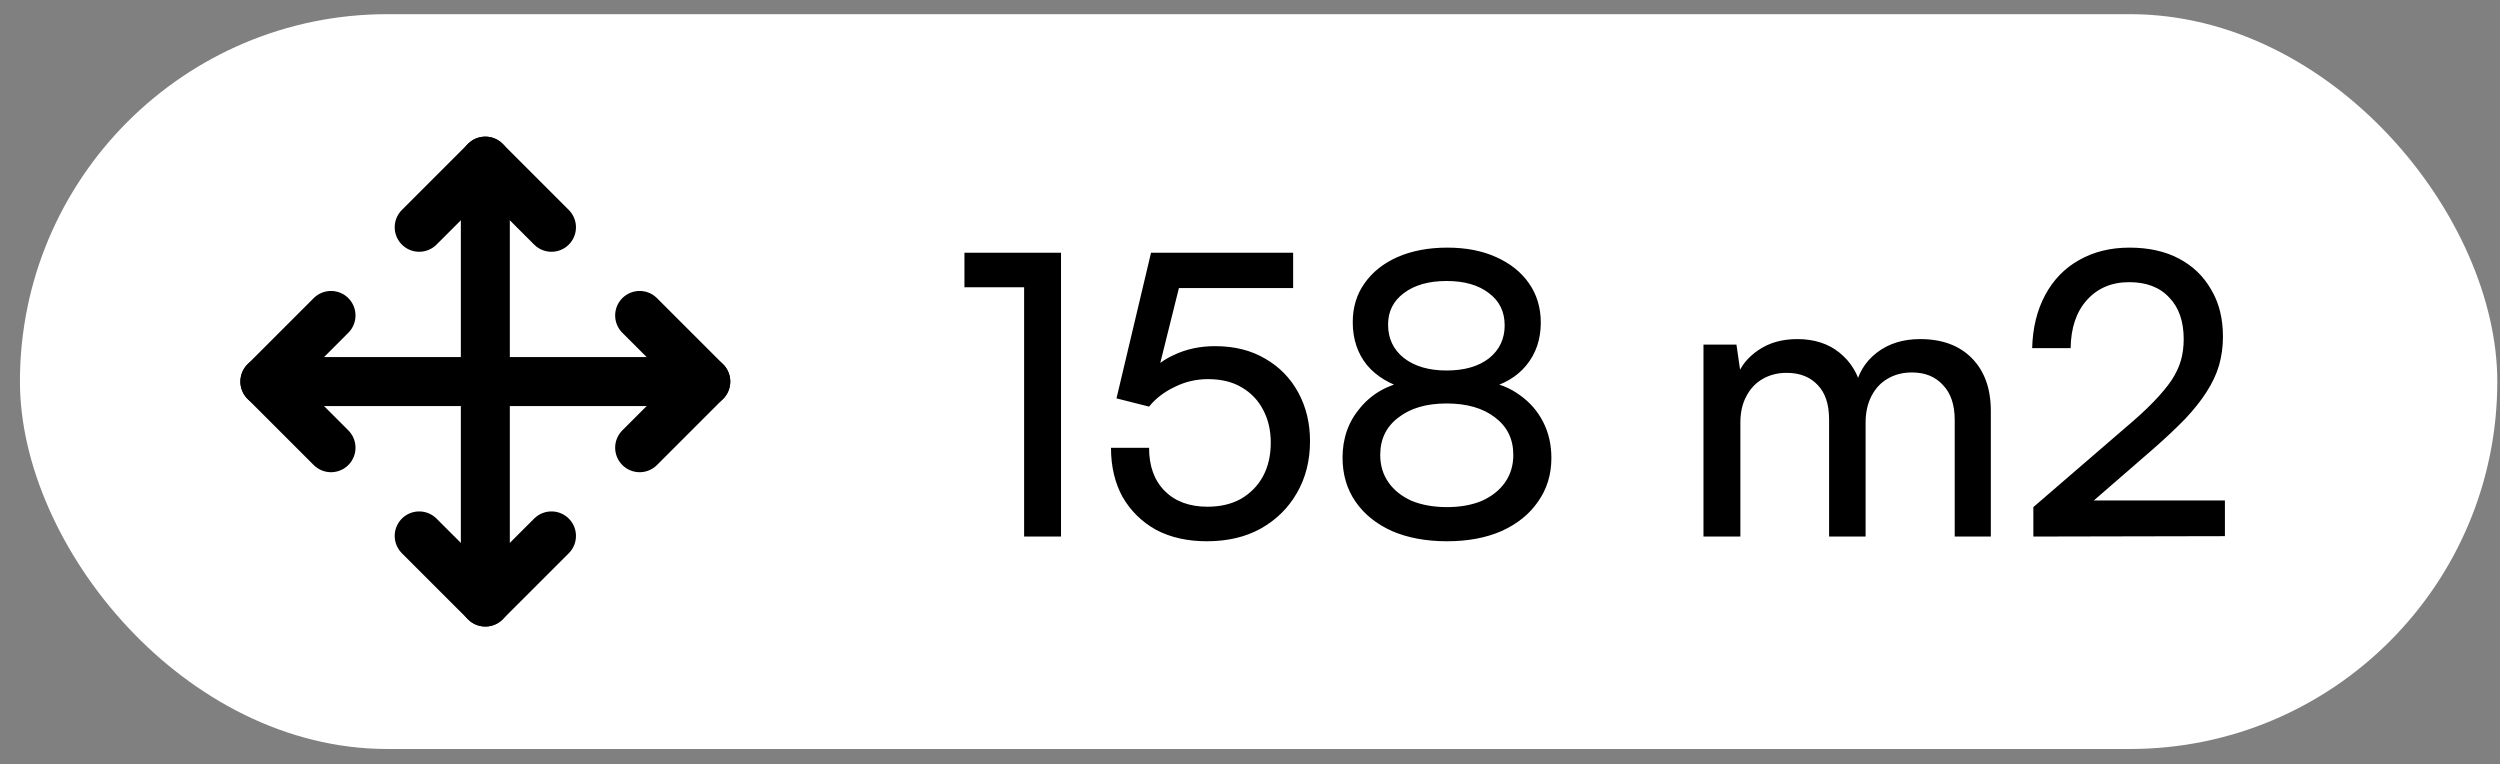
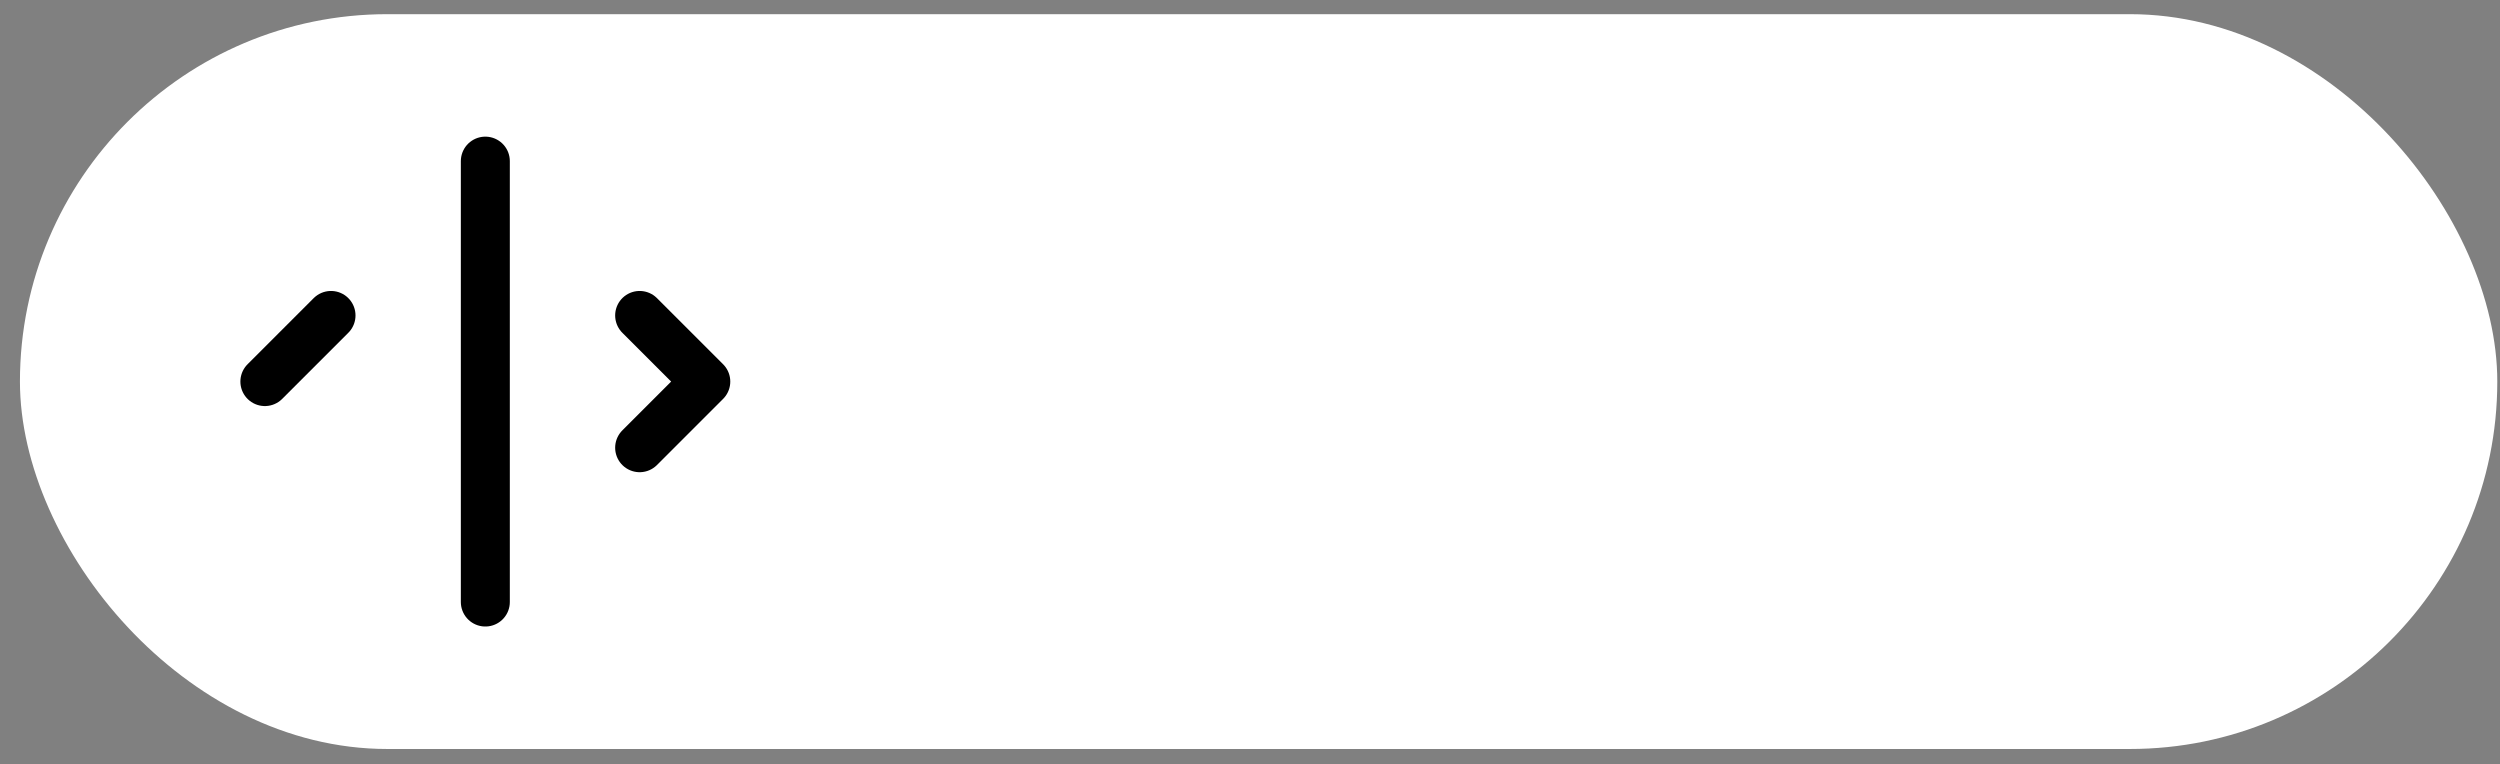
<svg xmlns="http://www.w3.org/2000/svg" width="121" height="37" viewBox="0 0 121 37" fill="none">
  <rect x="0" y="0" width="121" height="37" fill="#808080" stroke="none" />
  <rect x="0.965" y="0.686" width="119.904" height="35.565" rx="17.782" fill="white" />
-   <path d="M16.021 15.268L12.82 18.468L16.021 21.669" stroke="black" stroke-width="2.371" stroke-linecap="round" stroke-linejoin="round" />
-   <path d="M20.289 11L23.49 7.799L26.691 11" stroke="black" stroke-width="2.371" stroke-linecap="round" stroke-linejoin="round" />
-   <path d="M26.691 25.938L23.49 29.138L20.289 25.938" stroke="black" stroke-width="2.371" stroke-linecap="round" stroke-linejoin="round" />
+   <path d="M16.021 15.268L12.82 18.468" stroke="black" stroke-width="2.371" stroke-linecap="round" stroke-linejoin="round" />
  <path d="M30.959 15.268L34.16 18.468L30.959 21.669" stroke="black" stroke-width="2.371" stroke-linecap="round" stroke-linejoin="round" />
-   <path d="M12.82 18.469H34.159" stroke="black" stroke-width="2.371" stroke-linecap="round" stroke-linejoin="round" />
  <path d="M23.49 7.799V29.138" stroke="black" stroke-width="2.371" stroke-linecap="round" stroke-linejoin="round" />
-   <path d="M49.567 13.904H46.679V12.232H51.353V25.969H49.567V13.904ZM58.408 26.197C57.471 26.197 56.654 26.013 55.957 25.646C55.273 25.266 54.735 24.74 54.342 24.069C53.962 23.385 53.772 22.587 53.772 21.675H55.615C55.615 22.561 55.869 23.258 56.375 23.765C56.882 24.271 57.572 24.525 58.446 24.525C59.067 24.525 59.605 24.398 60.061 24.145C60.517 23.879 60.872 23.518 61.125 23.062C61.379 22.593 61.505 22.048 61.505 21.428C61.505 20.832 61.385 20.307 61.144 19.851C60.904 19.382 60.555 19.015 60.099 18.749C59.656 18.483 59.111 18.35 58.465 18.35C57.895 18.35 57.357 18.476 56.85 18.73C56.344 18.97 55.932 19.287 55.615 19.68L54.038 19.281L55.71 12.232H62.588V13.942H56.394L57.249 13.182L55.976 18.293L55.349 18.426C55.704 17.881 56.185 17.469 56.793 17.191C57.401 16.899 58.073 16.754 58.807 16.754C59.745 16.754 60.555 16.956 61.239 17.362C61.923 17.754 62.455 18.299 62.835 18.996C63.215 19.692 63.405 20.478 63.405 21.352C63.405 22.302 63.19 23.144 62.759 23.879C62.341 24.601 61.759 25.171 61.011 25.589C60.277 25.994 59.409 26.197 58.408 26.197ZM64.979 22.15C64.979 21.212 65.264 20.408 65.834 19.737C66.404 19.053 67.164 18.622 68.114 18.445L68.133 18.844C67.284 18.616 66.626 18.223 66.157 17.666C65.701 17.096 65.473 16.405 65.473 15.595C65.473 14.873 65.663 14.246 66.043 13.714C66.423 13.169 66.955 12.745 67.639 12.441C68.336 12.137 69.14 11.985 70.052 11.985C70.951 11.985 71.737 12.137 72.408 12.441C73.092 12.745 73.624 13.169 74.004 13.714C74.384 14.258 74.574 14.892 74.574 15.614C74.574 16.424 74.34 17.115 73.871 17.685C73.415 18.242 72.763 18.622 71.914 18.825L71.895 18.464C72.528 18.552 73.086 18.774 73.567 19.129C74.048 19.471 74.422 19.901 74.688 20.421C74.954 20.94 75.087 21.523 75.087 22.169C75.087 22.967 74.872 23.67 74.441 24.278C74.023 24.886 73.434 25.361 72.674 25.703C71.927 26.032 71.046 26.197 70.033 26.197C69.02 26.197 68.133 26.032 67.373 25.703C66.613 25.361 66.024 24.886 65.606 24.278C65.188 23.67 64.979 22.96 64.979 22.15ZM66.803 22.017C66.803 22.523 66.936 22.967 67.202 23.347C67.468 23.727 67.842 24.024 68.323 24.24C68.817 24.442 69.387 24.544 70.033 24.544C70.679 24.544 71.243 24.442 71.724 24.24C72.205 24.024 72.579 23.727 72.845 23.347C73.111 22.967 73.244 22.523 73.244 22.017C73.244 21.257 72.953 20.655 72.37 20.212C71.787 19.756 71.002 19.528 70.014 19.528C69.039 19.528 68.26 19.756 67.677 20.212C67.094 20.655 66.803 21.257 66.803 22.017ZM67.183 15.709C67.183 16.38 67.436 16.918 67.943 17.324C68.462 17.729 69.153 17.932 70.014 17.932C70.875 17.932 71.559 17.735 72.066 17.343C72.573 16.937 72.826 16.405 72.826 15.747C72.826 15.088 72.573 14.569 72.066 14.189C71.559 13.796 70.875 13.6 70.014 13.6C69.153 13.6 68.462 13.796 67.943 14.189C67.436 14.569 67.183 15.075 67.183 15.709ZM84.234 25.969H82.448V16.678H84.044L84.291 18.388L84.063 18.236C84.253 17.716 84.602 17.286 85.108 16.944C85.628 16.589 86.255 16.412 86.989 16.412C87.813 16.412 88.497 16.633 89.041 17.077C89.586 17.52 89.941 18.109 90.105 18.844H89.782C89.909 18.109 90.257 17.52 90.827 17.077C91.397 16.633 92.1 16.412 92.936 16.412C94 16.412 94.836 16.722 95.444 17.343C96.052 17.963 96.356 18.812 96.356 19.889V25.969H94.608V20.326C94.608 19.591 94.418 19.027 94.038 18.635C93.671 18.229 93.171 18.027 92.537 18.027C92.094 18.027 91.701 18.128 91.359 18.331C91.03 18.521 90.77 18.799 90.58 19.167C90.39 19.534 90.295 19.965 90.295 20.459V25.969H88.528V20.307C88.528 19.572 88.345 19.015 87.977 18.635C87.61 18.242 87.11 18.046 86.476 18.046C86.033 18.046 85.64 18.147 85.298 18.35C84.969 18.54 84.709 18.818 84.519 19.186C84.329 19.54 84.234 19.965 84.234 20.459V25.969ZM107.686 25.95L98.414 25.969V24.544L102.841 20.725C103.398 20.256 103.861 19.832 104.228 19.452C104.595 19.072 104.887 18.723 105.102 18.407C105.317 18.077 105.469 17.754 105.558 17.438C105.647 17.121 105.691 16.779 105.691 16.412C105.691 15.55 105.457 14.879 104.988 14.398C104.532 13.904 103.886 13.657 103.05 13.657C102.201 13.657 101.517 13.948 100.998 14.531C100.491 15.101 100.232 15.873 100.219 16.849H98.357C98.382 15.873 98.591 15.018 98.984 14.284C99.377 13.549 99.921 12.985 100.618 12.593C101.327 12.187 102.144 11.985 103.069 11.985C103.994 11.985 104.792 12.162 105.463 12.517C106.134 12.871 106.654 13.372 107.021 14.018C107.401 14.651 107.591 15.411 107.591 16.298C107.591 16.779 107.528 17.241 107.401 17.685C107.274 18.115 107.072 18.546 106.793 18.977C106.527 19.395 106.179 19.832 105.748 20.288C105.317 20.731 104.798 21.219 104.19 21.751L100.599 24.867L99.972 24.221H107.686V25.95Z" fill="black" />
</svg>